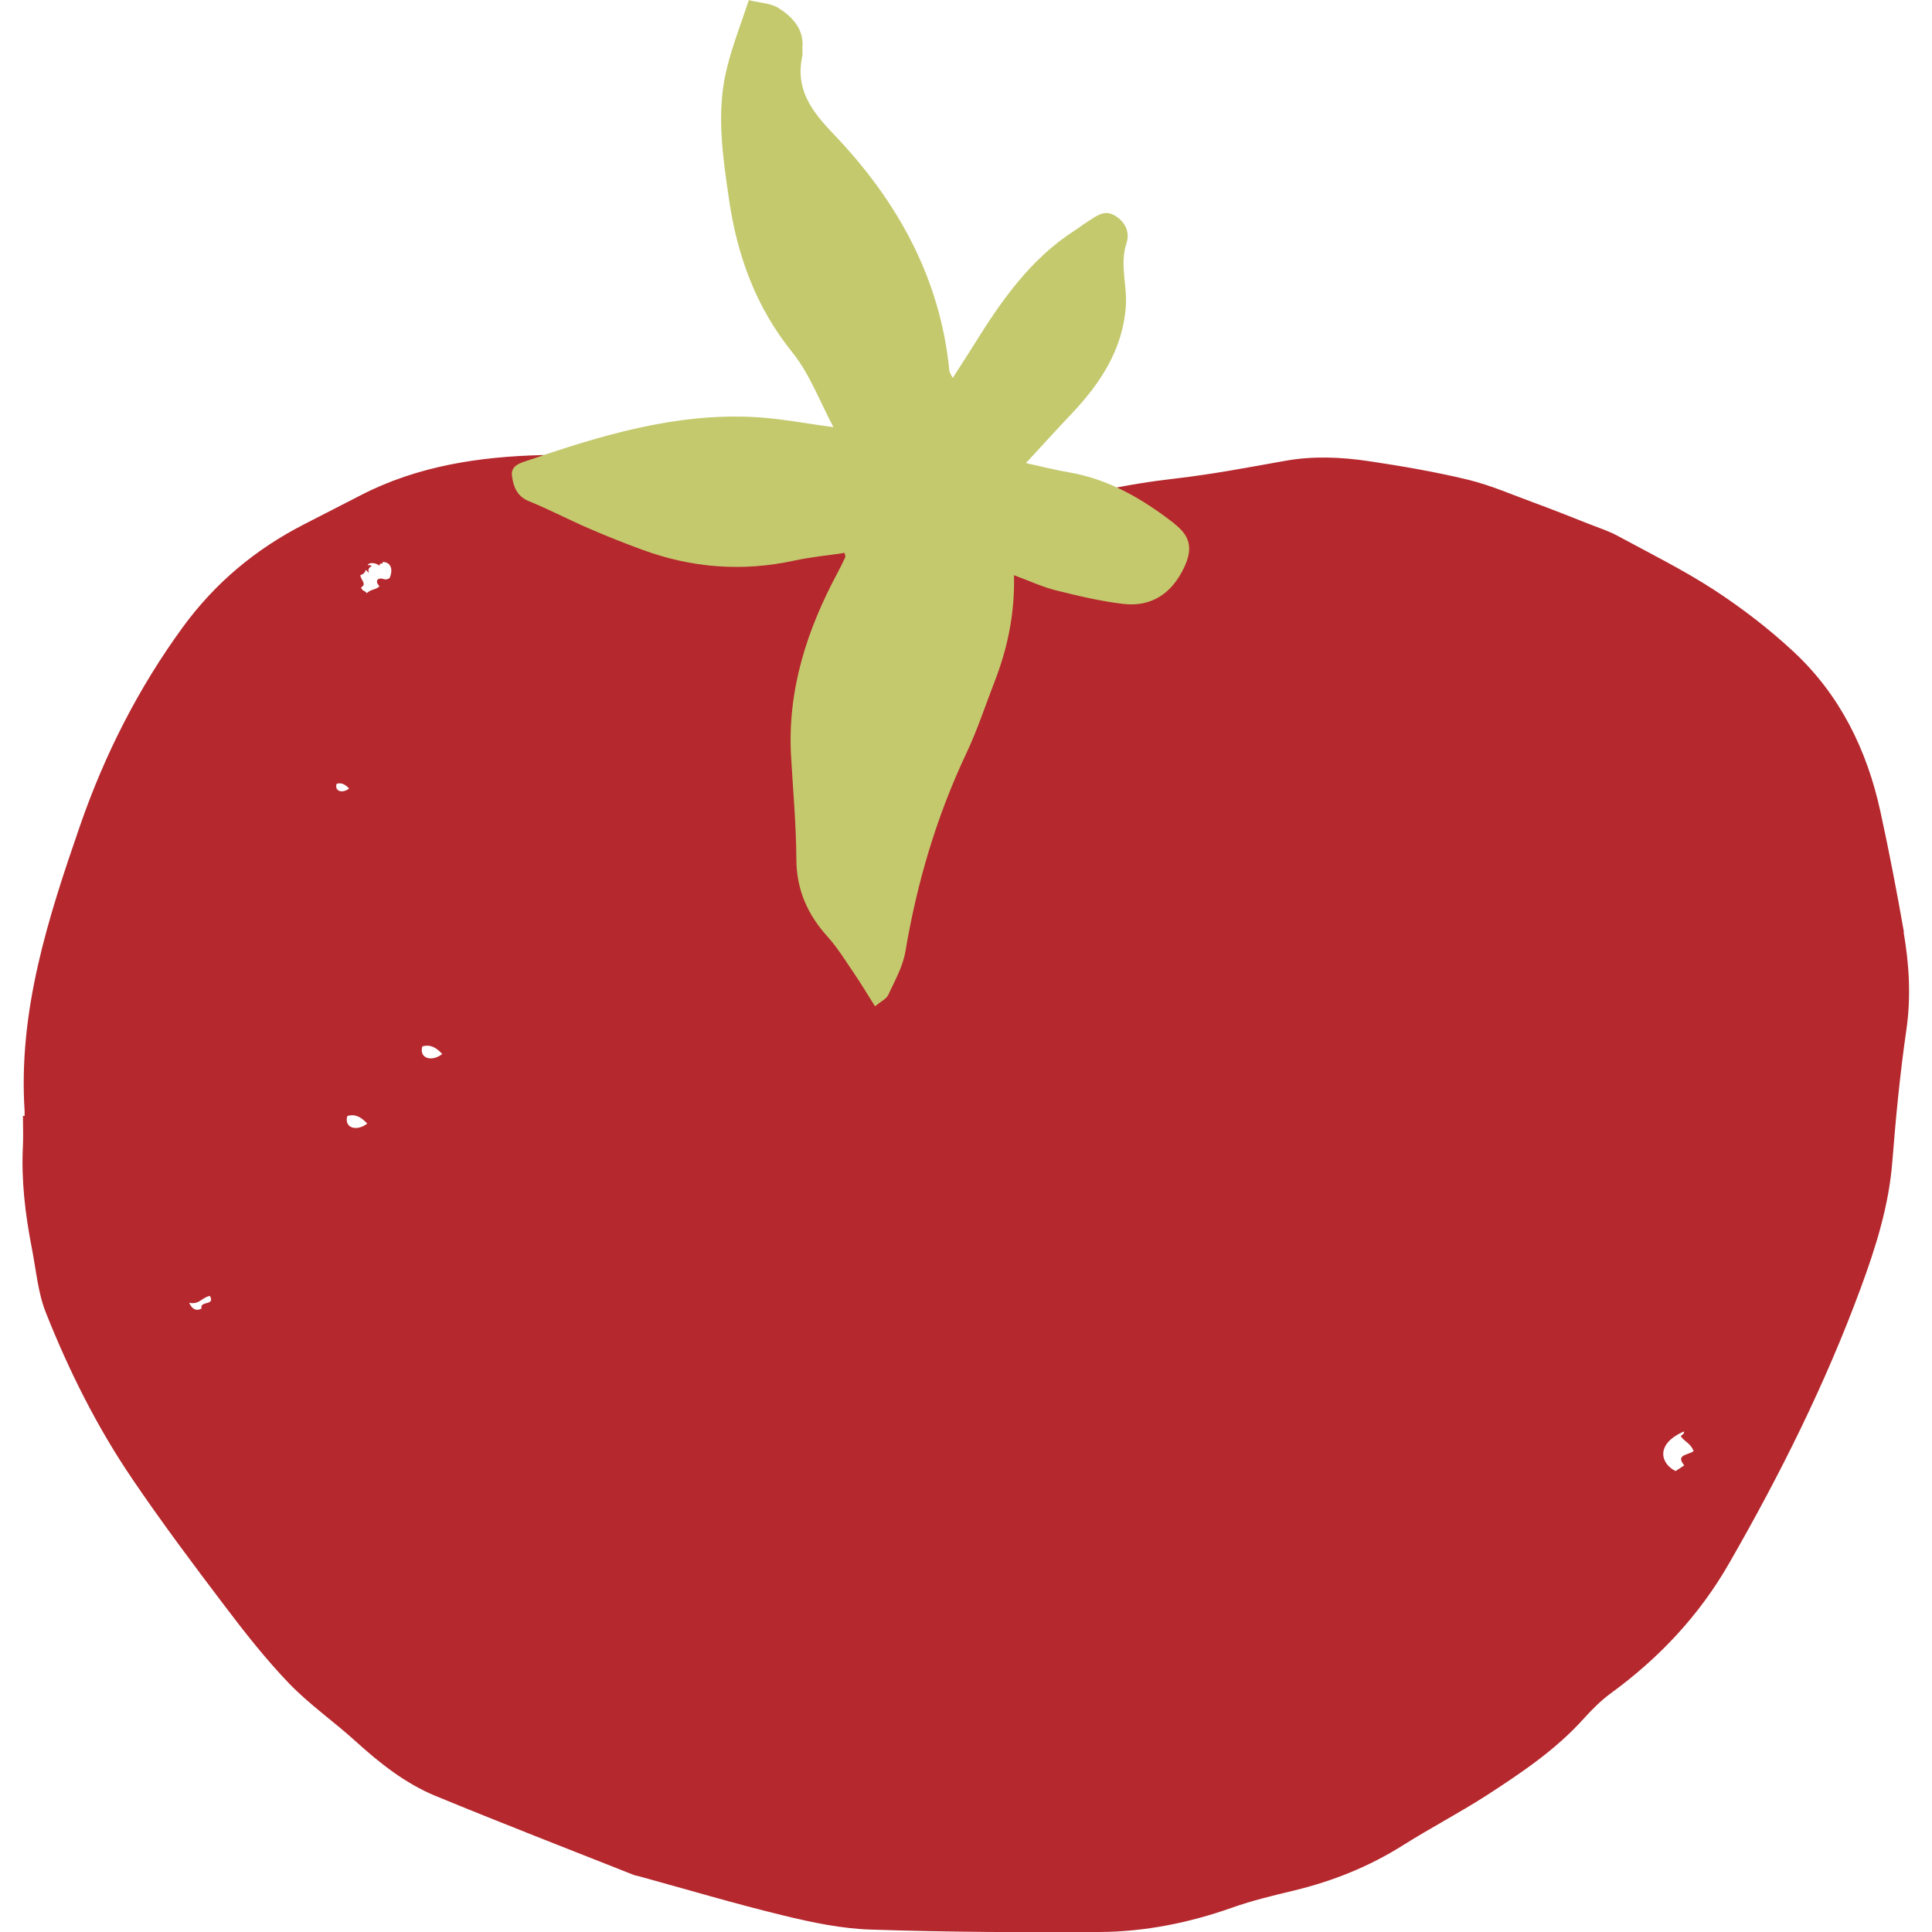
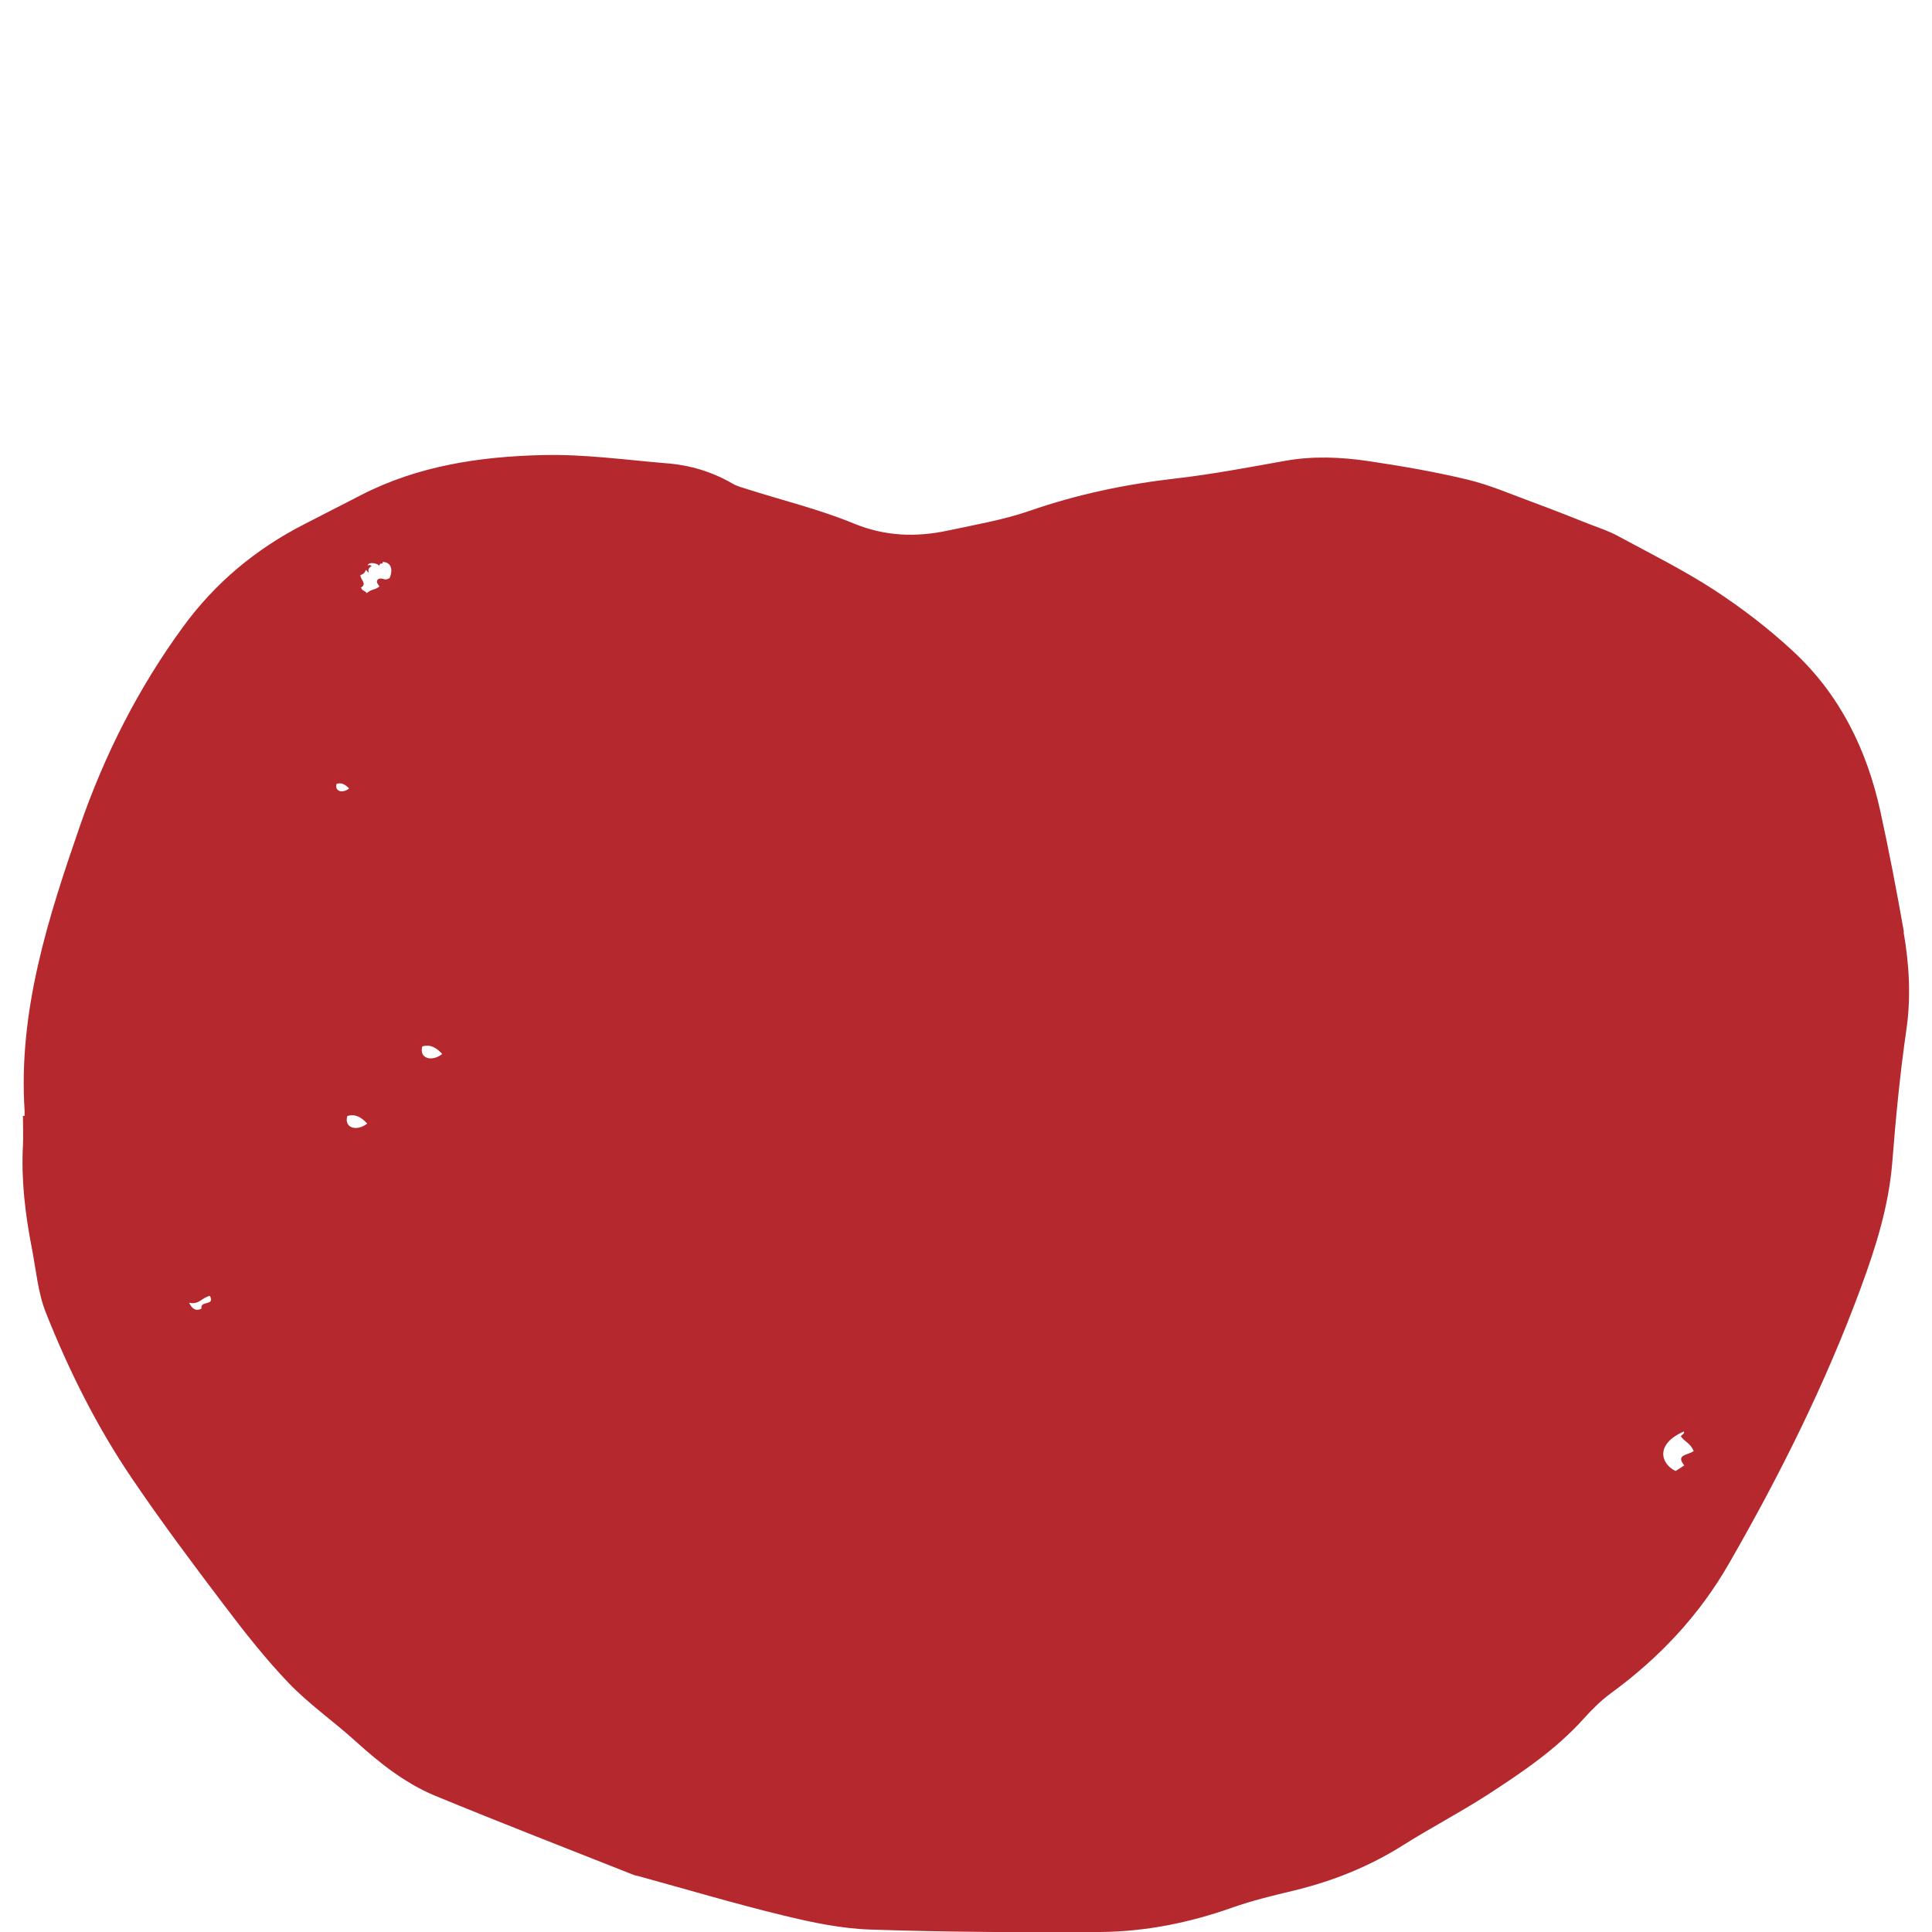
<svg xmlns="http://www.w3.org/2000/svg" id="uuid-f73e1f06-c4a9-424b-90bd-e57595358050" viewBox="0 0 128 128">
  <defs>
    <style>.uuid-e2fe3d83-c1e6-4d14-aeb3-ea6acb67cc4a{fill:#b5282d;}.uuid-e2fe3d83-c1e6-4d14-aeb3-ea6acb67cc4a,.uuid-c7a2a70c-5145-4641-83d5-3f77ce8a966b,.uuid-a5fe9cac-1752-4f9e-9226-bd8f846f3ff8{stroke-width:0px;}.uuid-c7a2a70c-5145-4641-83d5-3f77ce8a966b{fill:none;}.uuid-a5fe9cac-1752-4f9e-9226-bd8f846f3ff8{fill:#c4c96e;}</style>
  </defs>
  <g id="uuid-ef1d25d8-93ef-434a-9651-d19dc6e9341c">
-     <rect class="uuid-c7a2a70c-5145-4641-83d5-3f77ce8a966b" y="0" width="128" height="128" />
    <path class="uuid-e2fe3d83-c1e6-4d14-aeb3-ea6acb67cc4a" d="M126.14,61.75c-.47-2.67-.98-5.34-1.56-7.99-.89-4.08-2.68-7.73-5.76-10.59-1.62-1.51-3.41-2.88-5.26-4.09-2.05-1.33-4.25-2.42-6.41-3.59-.57-.31-1.2-.51-1.81-.75-1.21-.48-2.42-.96-3.64-1.41-1.48-.54-2.93-1.18-4.45-1.55-2.16-.52-4.37-.9-6.58-1.23-1.83-.27-3.67-.35-5.52-.02-2.41.43-4.82.89-7.25,1.17-3.32.38-6.54,1.05-9.7,2.15-1.74.6-3.58.91-5.39,1.3-2.11.45-4.15.39-6.23-.46-2.3-.95-4.75-1.54-7.13-2.3-.31-.1-.63-.18-.9-.34-1.34-.78-2.8-1.23-4.33-1.35-2.76-.23-5.53-.62-8.29-.55-4.14.1-8.24.71-12.01,2.65-1.26.65-2.52,1.29-3.78,1.94-3.2,1.64-5.88,3.87-8.02,6.8-2.95,4.04-5.18,8.44-6.81,13.14-2.12,6.13-4.11,12.29-3.68,18.92,0,.11,0,.22,0,.33-.04,0-.07,0-.11,0,0,.65.03,1.31,0,1.96-.12,2.3.15,4.56.59,6.81.28,1.43.4,2.94.93,4.27,1.53,3.85,3.38,7.56,5.71,10.99,1.95,2.88,4.04,5.67,6.14,8.44,1.34,1.77,2.73,3.54,4.27,5.14,1.35,1.4,2.98,2.53,4.43,3.85,1.59,1.44,3.26,2.76,5.23,3.58,4.37,1.8,8.77,3.51,13.17,5.25.1.04.21.05.32.08,3.2.88,6.39,1.83,9.61,2.61,1.89.46,3.84.87,5.78.93,5.05.17,10.11.19,15.16.16,3.01-.02,5.94-.61,8.79-1.62,1.33-.47,2.71-.8,4.09-1.13,2.56-.62,4.96-1.58,7.2-2.99,1.84-1.16,3.78-2.17,5.61-3.35,2.28-1.48,4.54-3,6.38-5.05.54-.6,1.12-1.18,1.77-1.66,3.21-2.34,5.88-5.17,7.86-8.63,3.37-5.86,6.38-11.89,8.72-18.24,1-2.71,1.86-5.44,2.09-8.35.23-2.92.51-5.84.93-8.74.32-2.19.19-4.34-.18-6.48ZM13.35,86.7c-.37.19-.63.02-.82-.39.69.15.85-.37,1.38-.45.36.68-.68.28-.56.84ZM22.3,51.93c.34-.11.6.07.83.31-.44.35-.98.19-.83-.31ZM23.01,73.94c.54-.17.95.1,1.32.5-.7.55-1.55.29-1.32-.5ZM25.8,38.3c-.3.22-.46-.06-.73.06-.19.14-.07.31.07.49-.32.27-.52.15-.84.45-.11-.18-.3-.12-.38-.38.43-.23-.07-.55-.04-.82.54-.17.17-.57.54-.15.04-.12-.14-.23.21-.46-.08-.04-.16-.08-.27-.03.06-.25.61-.16.77.02.02-.25.28-.05.22-.25.6.01.69.56.46,1.08ZM27.98,69.33c.54-.17.95.1,1.32.5-.7.55-1.55.29-1.32-.5ZM111.59,97.08c-.19.13-.38.26-.58.38-1.03-.51-1.32-1.81.55-2.62.07.12-.11.21-.21.31.27.39.64.44.86.99-.43.29-1.2.23-.63.94Z" />
-     <path class="uuid-a5fe9cac-1752-4f9e-9226-bd8f846f3ff8" d="M77.82,34.7c-2.08-1.62-4.32-2.94-6.97-3.4-.99-.17-1.96-.42-2.88-.62,1.05-1.13,2.02-2.21,3.02-3.26,1.91-2.02,3.39-4.25,3.6-7.12.1-1.39-.42-2.77.04-4.18.23-.7-.03-1.38-.74-1.82-.73-.45-1.24.02-1.78.35-.33.2-.62.44-.94.64-2.92,1.89-4.84,4.65-6.63,7.53-.45.72-.91,1.43-1.42,2.22-.14-.27-.21-.36-.22-.46-.6-6.17-3.46-11.29-7.65-15.67-1.49-1.56-2.58-2.99-2.09-5.22.03-.16-.01-.33,0-.49.12-1.27-.65-2.07-1.57-2.66-.5-.33-1.21-.34-1.98-.53-.5,1.52-1.07,2.96-1.44,4.46-.74,2.91-.29,5.85.13,8.75.54,3.7,1.77,7.12,4.19,10.12,1.17,1.45,1.84,3.31,2.73,4.96-1.83-.24-3.54-.58-5.26-.67-5.21-.27-10.12,1.21-14.97,2.87-.51.17-1.17.34-1.07,1.03.09.68.31,1.34,1.11,1.67,1.36.55,2.66,1.24,4.01,1.82,1.15.5,2.31.96,3.48,1.39,3.3,1.22,6.66,1.48,10.11.73,1.1-.24,2.22-.34,3.33-.51.03.18.06.25.04.29-.16.34-.32.68-.5,1.01-2.04,3.8-3.34,7.79-3.09,12.17.13,2.28.34,4.55.35,6.83.01,2.03.75,3.67,2.08,5.14.68.76,1.22,1.65,1.8,2.5.42.62.81,1.27,1.33,2.1.43-.35.77-.5.88-.76.43-.93.96-1.86,1.13-2.84.77-4.59,2.07-8.99,4.06-13.2.72-1.52,1.24-3.13,1.85-4.7.87-2.23,1.35-4.54,1.29-7.06,1.04.38,1.88.78,2.77,1,1.47.37,2.96.72,4.46.9,1.89.22,3.23-.7,4.04-2.41.58-1.23.43-2.06-.62-2.88Z" />
  </g>
</svg>